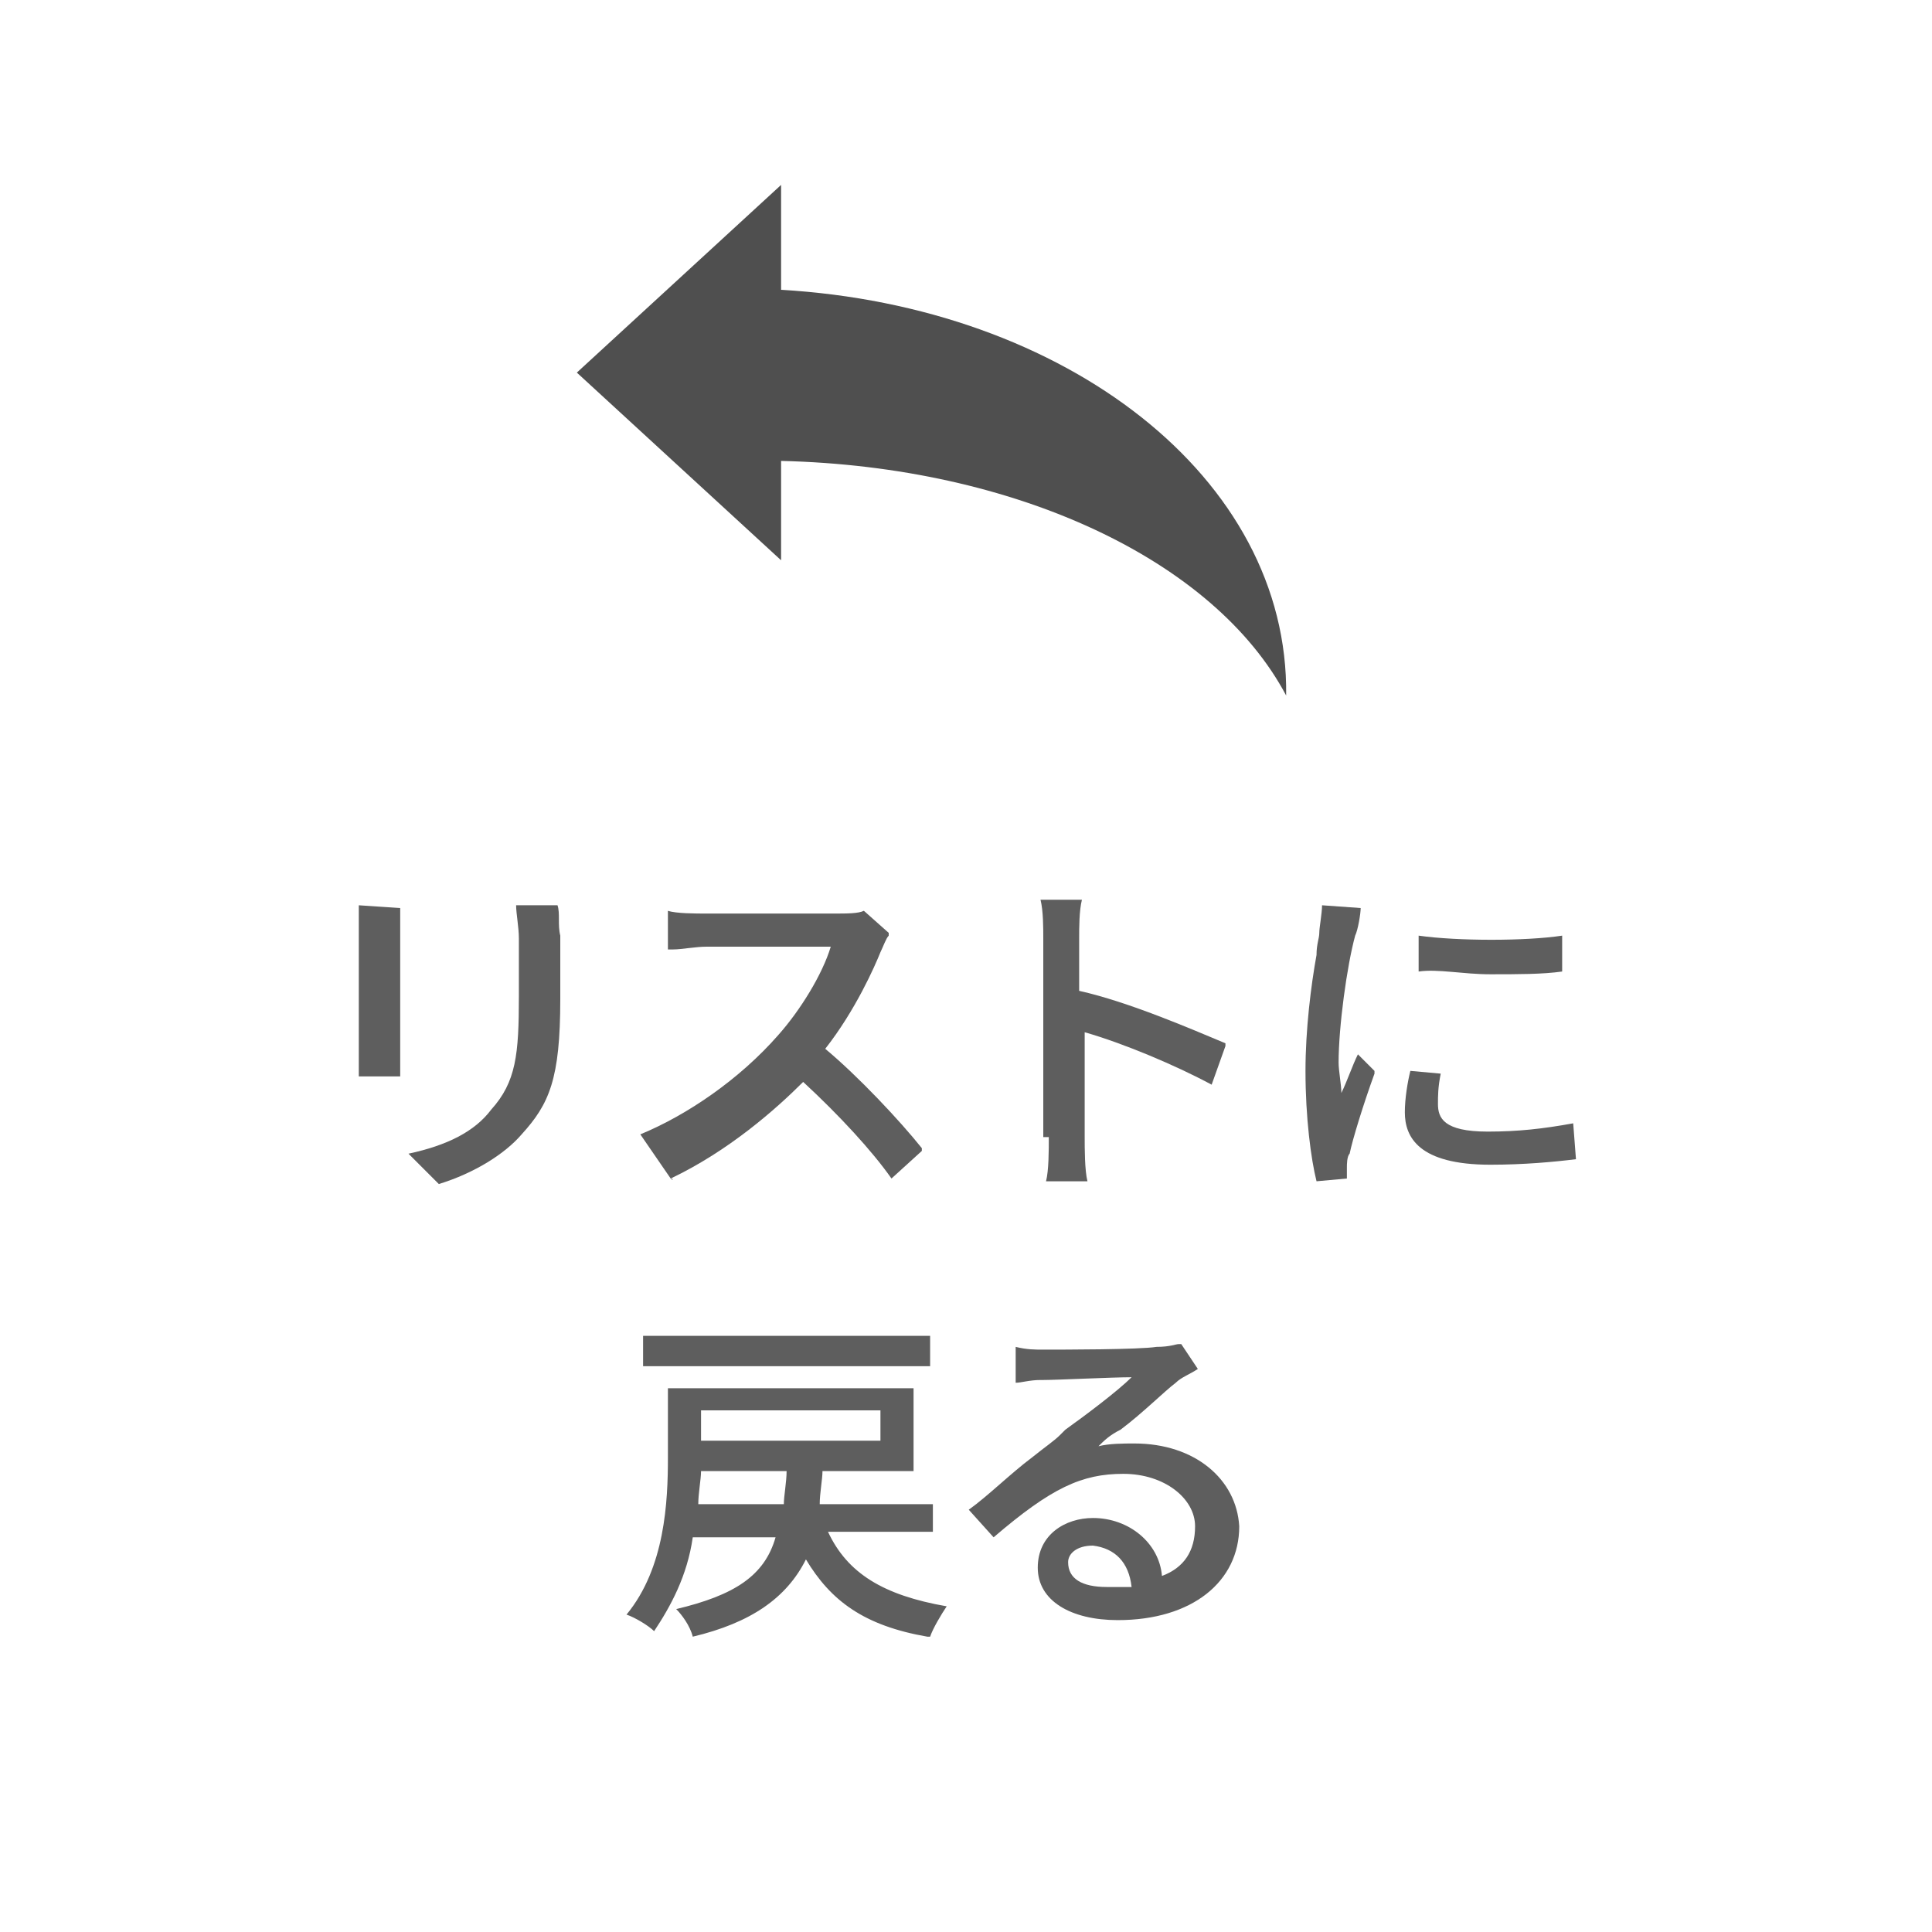
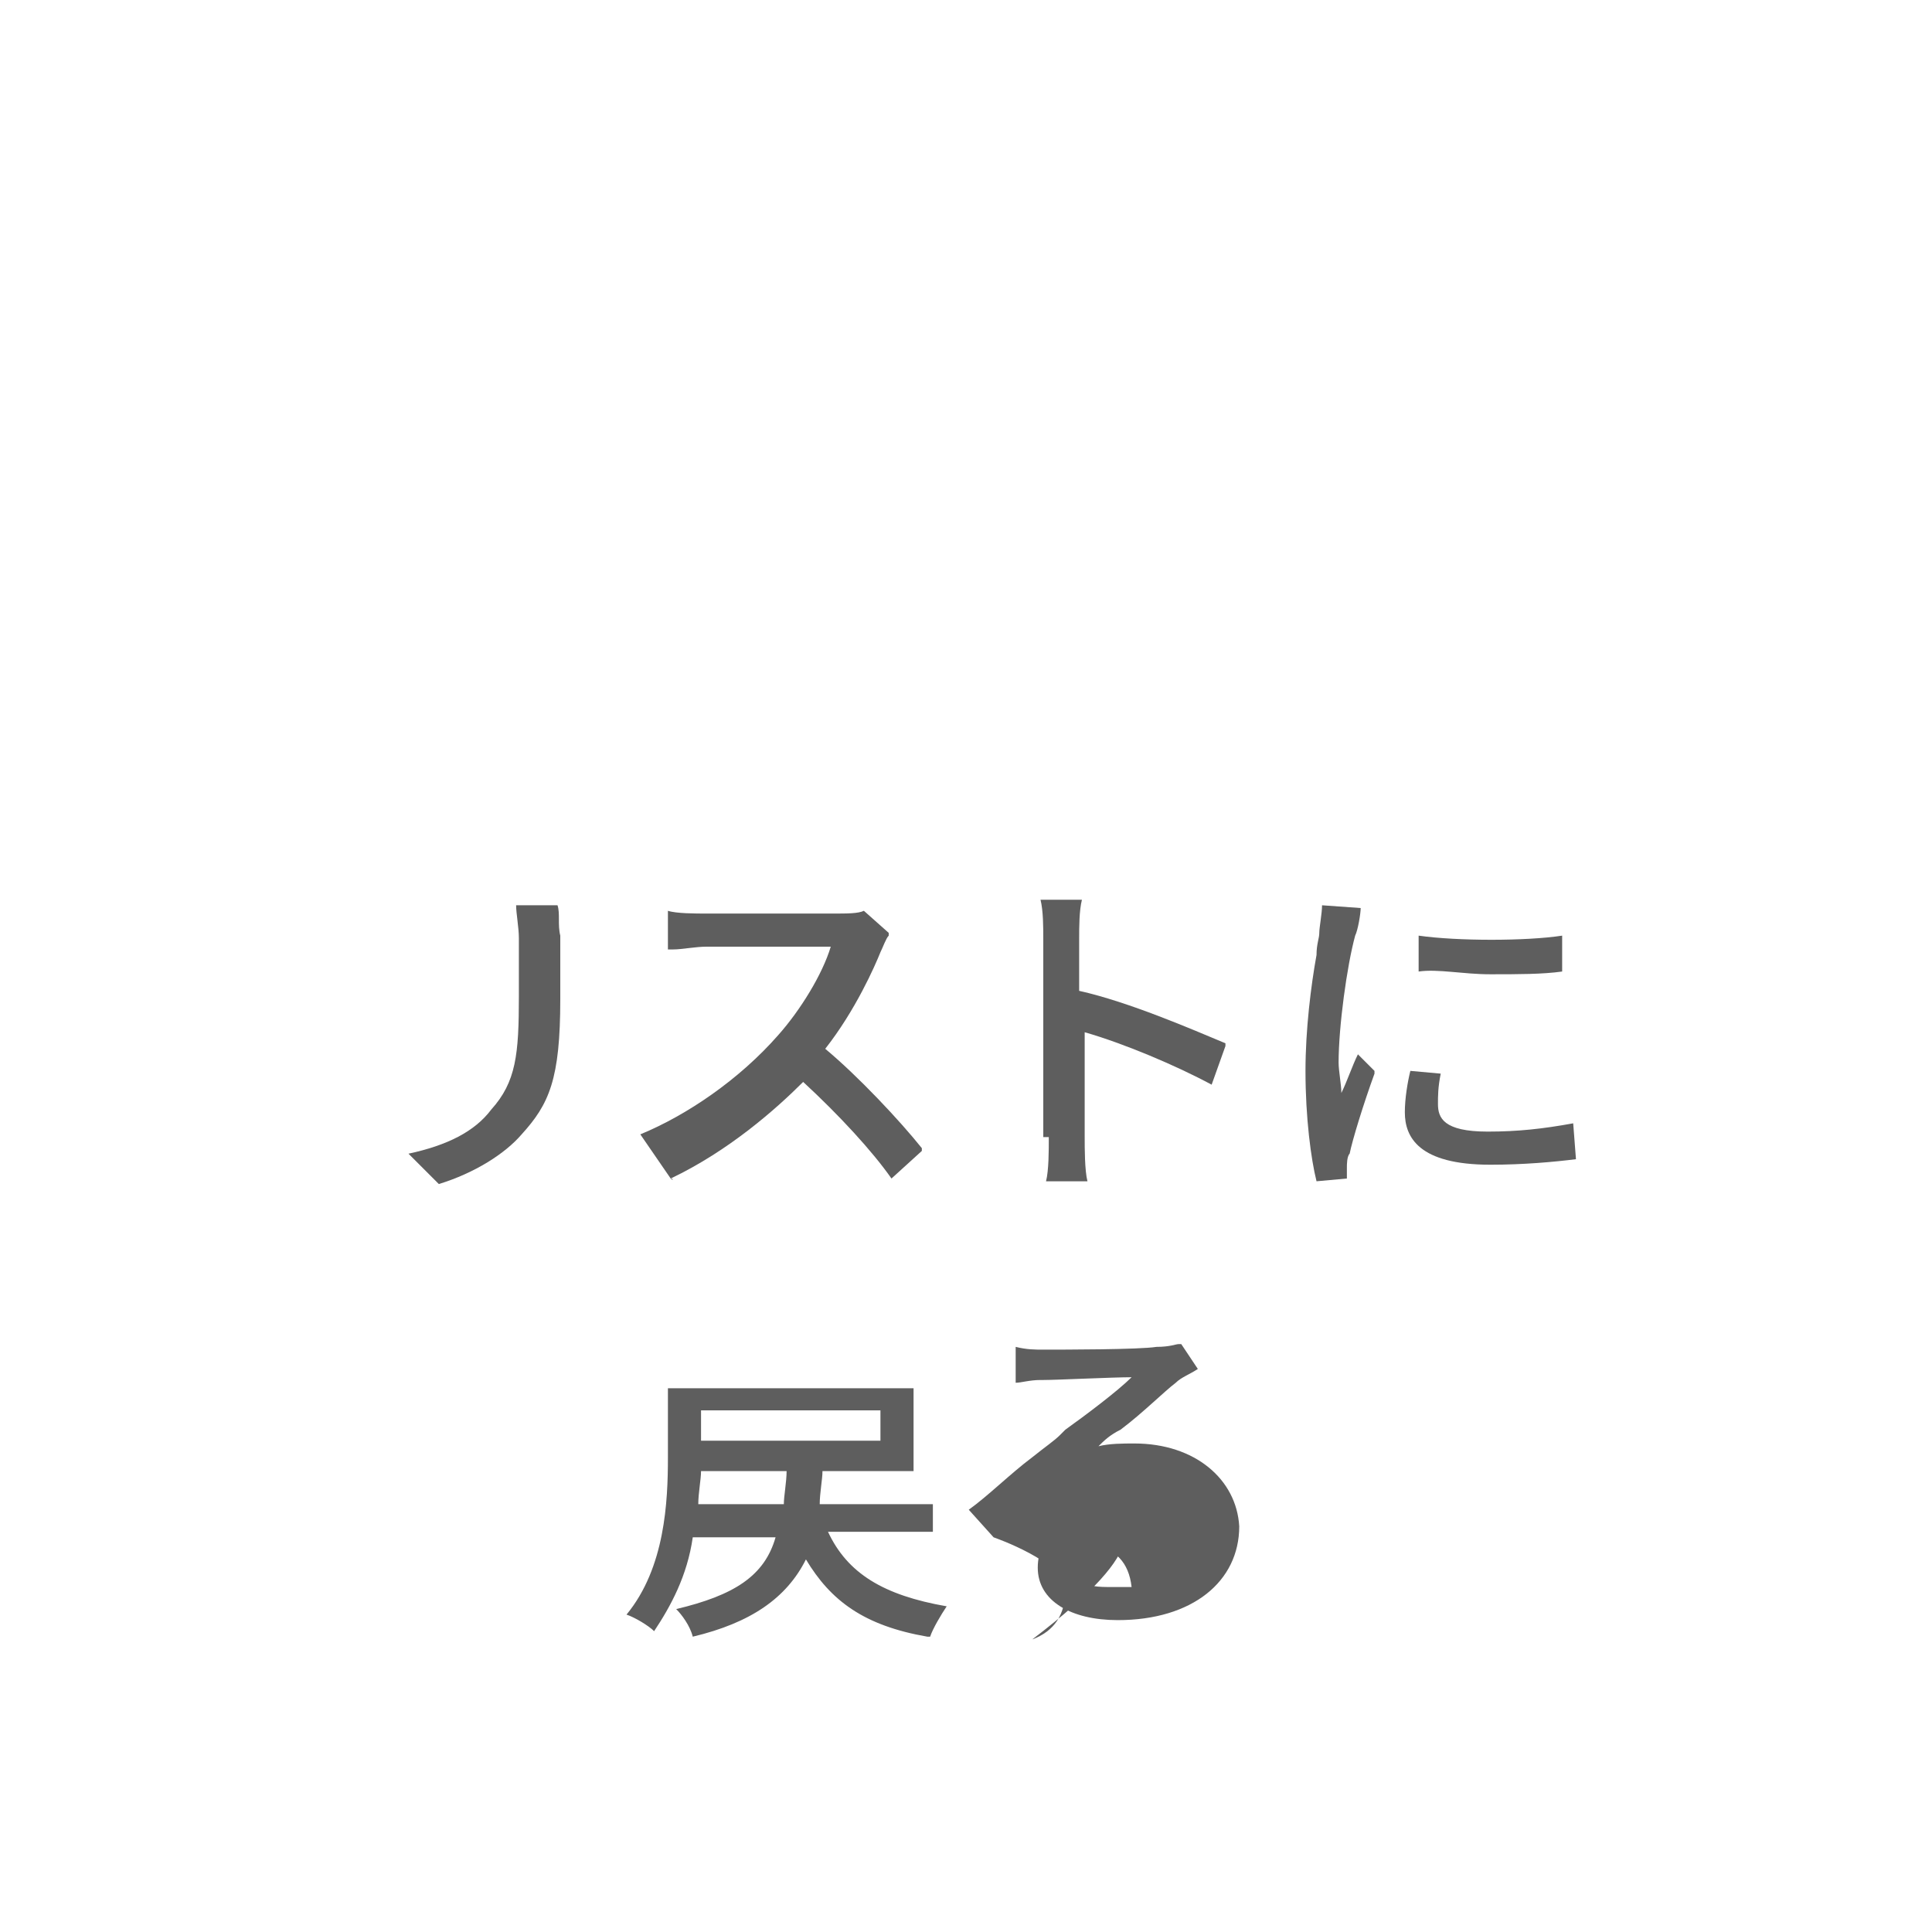
<svg xmlns="http://www.w3.org/2000/svg" version="1.1" id="レイヤー_1" x="0px" y="0px" viewBox="0 0 70 70" style="enable-background:new 0 0 70 70;" xml:space="preserve">
  <style type="text/css">
	.st0{fill:#5E5E5E;}
	.st1{fill:#4F4F4F;}
</style>
  <g>
    <g>
-       <path class="st0" d="M14.5,32.9L14.5,32.9C14.5,32.9,14.5,32.8,14.5,32.9L13,32.8l0,0l0,0c0,0.2,0,0.6,0,1V38c0,0.2,0,0.5,0,0.8    c0,0.1,0,0.2,0,0.2l0,0l0,0h1.5l0,0l0,0c0-0.2,0-0.6,0-1v-4.2C14.5,33.4,14.5,33.1,14.5,32.9z" />
      <path class="st0" d="M20.2,32.8h-1.5l0,0l0,0c0,0.3,0.1,0.8,0.1,1.2v2.1c0,2.1-0.1,3.1-1,4.1c-0.6,0.8-1.6,1.3-3,1.6l0,0l0,0    l1.1,1.1l0,0l0,0c1.3-0.4,2.4-1.1,3-1.8c1-1.1,1.4-2,1.4-4.9v-2.3C20.2,33.5,20.3,33.1,20.2,32.8C20.3,32.8,20.3,32.8,20.2,32.8    C20.3,32.8,20.2,32.8,20.2,32.8z" />
      <path class="st0" d="M24.3,42.7C24.4,42.7,24.4,42.8,24.3,42.7c2.1-1,3.8-2.5,4.8-3.5c1.3,1.2,2.5,2.5,3.2,3.5l0,0l0,0l0,0l1.1-1    c0,0,0,0,0-0.1c-0.8-1-2.3-2.6-3.5-3.6c1.1-1.4,1.8-3,2-3.5c0.1-0.2,0.2-0.5,0.3-0.6c0,0,0,0,0-0.1L31.3,33l0,0    c-0.2,0.1-0.6,0.1-1.1,0.1h-4.6c-0.4,0-1.1,0-1.4-0.1l0,0l0,0v1.4l0,0l0,0c0,0,0.1,0,0.2,0c0.3,0,0.8-0.1,1.2-0.1h4.5    c-0.3,1-1.1,2.3-1.9,3.2c-1.4,1.6-3.3,2.9-5,3.6l0,0l0,0L24.3,42.7z" />
      <path class="st0" d="M38,41.2c0,0.5,0,1.2-0.1,1.6l0,0l0,0h1.5l0,0l0,0c-0.1-0.4-0.1-1.2-0.1-1.6v-3.8c1.4,0.4,3.3,1.2,4.6,1.9    l0,0l0,0l0.5-1.4c0,0,0,0,0-0.1c-1.2-0.5-3.5-1.5-5.3-1.9V34c0-0.4,0-1,0.1-1.4l0,0l0,0h-1.5l0,0l0,0c0.1,0.4,0.1,1,0.1,1.4v7.2    H38z" />
      <path class="st0" d="M57,40.7C57,40.6,57,40.6,57,40.7C56.9,40.6,56.9,40.6,57,40.7c-1.1,0.2-2,0.3-3.1,0.3c-1.6,0-1.8-0.5-1.8-1    c0-0.3,0-0.6,0.1-1.1l0,0l0,0l-1.1-0.1l0,0c-0.1,0.4-0.2,1-0.2,1.5c0,0.9,0.5,1.9,3.1,1.9c1.2,0,2.3-0.1,3.1-0.2l0,0L57,40.7z" />
      <path class="st0" d="M54,35.3c1,0,1.9,0,2.6-0.1l0,0v-1.3l0,0l0,0c-1.3,0.2-3.8,0.2-5.2,0l0,0l0,0v1.3l0,0    C52.1,35.1,53,35.3,54,35.3z" />
      <path class="st0" d="M49.2,38.2L49.2,38.2C49.1,38.2,49.1,38.2,49.2,38.2c-0.2,0.4-0.4,1-0.6,1.4c0-0.3-0.1-0.8-0.1-1.1    c0-1.3,0.3-3.5,0.6-4.6c0.1-0.2,0.2-0.8,0.2-1l0,0l0,0l-1.4-0.1l0,0l0,0c0,0.3-0.1,0.8-0.1,1s-0.1,0.4-0.1,0.8    c-0.2,1.1-0.4,2.7-0.4,4.2c0,1.7,0.2,3.2,0.4,4l0,0l0,0l1.1-0.1l0,0l0,0c0-0.1,0-0.3,0-0.4c0-0.1,0-0.4,0.1-0.5    c0.1-0.5,0.5-1.8,0.9-2.9c0,0,0,0,0-0.1L49.2,38.2z" />
-       <path class="st0" d="M33.7,49.5L33.7,49.5v-1.1l0,0H23.3l0,0v1.1l0,0H33.7z" />
      <path class="st0" d="M30,55.5h3.8l0,0v-1l0,0h-4.1c0-0.4,0.1-0.9,0.1-1.2h3.3l0,0v-3l0,0h-8.9l0,0v2.5c0,1.6-0.1,4-1.5,5.7l0,0    l0,0c0.3,0.1,0.8,0.4,1,0.6l0,0l0,0c0.6-0.9,1.2-2,1.4-3.4h3c-0.4,1.4-1.5,2.1-3.6,2.6l0,0l0,0c0.2,0.2,0.5,0.6,0.6,1l0,0l0,0    c2.1-0.5,3.4-1.4,4.1-2.8c0.9,1.5,2.1,2.4,4.4,2.8c0,0,0,0,0.1,0c0.1-0.3,0.4-0.8,0.6-1.1l0,0l0,0C32,57.8,30.7,57,30,55.5z     M28.5,53.3c0,0.4-0.1,0.9-0.1,1.2h-3.1c0-0.4,0.1-0.9,0.1-1.2H28.5z M31.9,51.1v1.1h-6.5v-1.1H31.9z" />
-       <path class="st0" d="M41.1,52.3c-0.4,0-0.9,0-1.3,0.1c0.2-0.2,0.4-0.4,0.8-0.6c0.8-0.6,1.6-1.4,2-1.7c0.2-0.2,0.5-0.3,0.8-0.5l0,0    l0,0l-0.6-0.9c0,0,0,0-0.1,0s-0.3,0.1-0.8,0.1l0,0c-0.6,0.1-3.4,0.1-4.1,0.1c-0.3,0-0.6,0-1-0.1l0,0l0,0v1.3l0,0l0,0    c0.2,0,0.5-0.1,0.9-0.1h0.1c0.5,0,2.5-0.1,3.2-0.1c-0.5,0.5-1.7,1.4-2.4,1.9L38.4,52c-0.2,0.2-0.5,0.4-1,0.8    c-0.8,0.6-1.6,1.4-2.3,1.9l0,0l0,0l0.9,1l0,0l0,0l0,0c2.1-1.8,3.2-2.3,4.7-2.3s2.6,0.9,2.6,1.9c0,0.9-0.4,1.5-1.2,1.8    C42,55.9,40.9,55,39.6,55c-1,0-2,0.6-2,1.8s1.2,1.9,2.9,1.9c2.7,0,4.4-1.4,4.4-3.4C44.8,53.6,43.3,52.3,41.1,52.3z M41,57.5    c-0.2,0-0.5,0-0.9,0c-0.9,0-1.4-0.3-1.4-0.9c0-0.3,0.3-0.6,0.9-0.6C40.4,56.1,40.9,56.6,41,57.5z" />
+       <path class="st0" d="M41.1,52.3c-0.4,0-0.9,0-1.3,0.1c0.2-0.2,0.4-0.4,0.8-0.6c0.8-0.6,1.6-1.4,2-1.7c0.2-0.2,0.5-0.3,0.8-0.5l0,0    l0,0l-0.6-0.9c0,0,0,0-0.1,0s-0.3,0.1-0.8,0.1l0,0c-0.6,0.1-3.4,0.1-4.1,0.1c-0.3,0-0.6,0-1-0.1l0,0l0,0v1.3l0,0l0,0    c0.2,0,0.5-0.1,0.9-0.1h0.1c0.5,0,2.5-0.1,3.2-0.1c-0.5,0.5-1.7,1.4-2.4,1.9L38.4,52c-0.2,0.2-0.5,0.4-1,0.8    c-0.8,0.6-1.6,1.4-2.3,1.9l0,0l0,0l0.9,1l0,0l0,0l0,0s2.6,0.9,2.6,1.9c0,0.9-0.4,1.5-1.2,1.8    C42,55.9,40.9,55,39.6,55c-1,0-2,0.6-2,1.8s1.2,1.9,2.9,1.9c2.7,0,4.4-1.4,4.4-3.4C44.8,53.6,43.3,52.3,41.1,52.3z M41,57.5    c-0.2,0-0.5,0-0.9,0c-0.9,0-1.4-0.3-1.4-0.9c0-0.3,0.3-0.6,0.9-0.6C40.4,56.1,40.9,56.6,41,57.5z" />
    </g>
-     <path class="st1" d="M28.3,10.5V6.7l-7.4,6.8l7.4,6.8v-3.6c8.5,0.2,15.7,3.6,18.3,8.5C46.7,17.3,38.6,11.1,28.3,10.5z" />
  </g>
</svg>